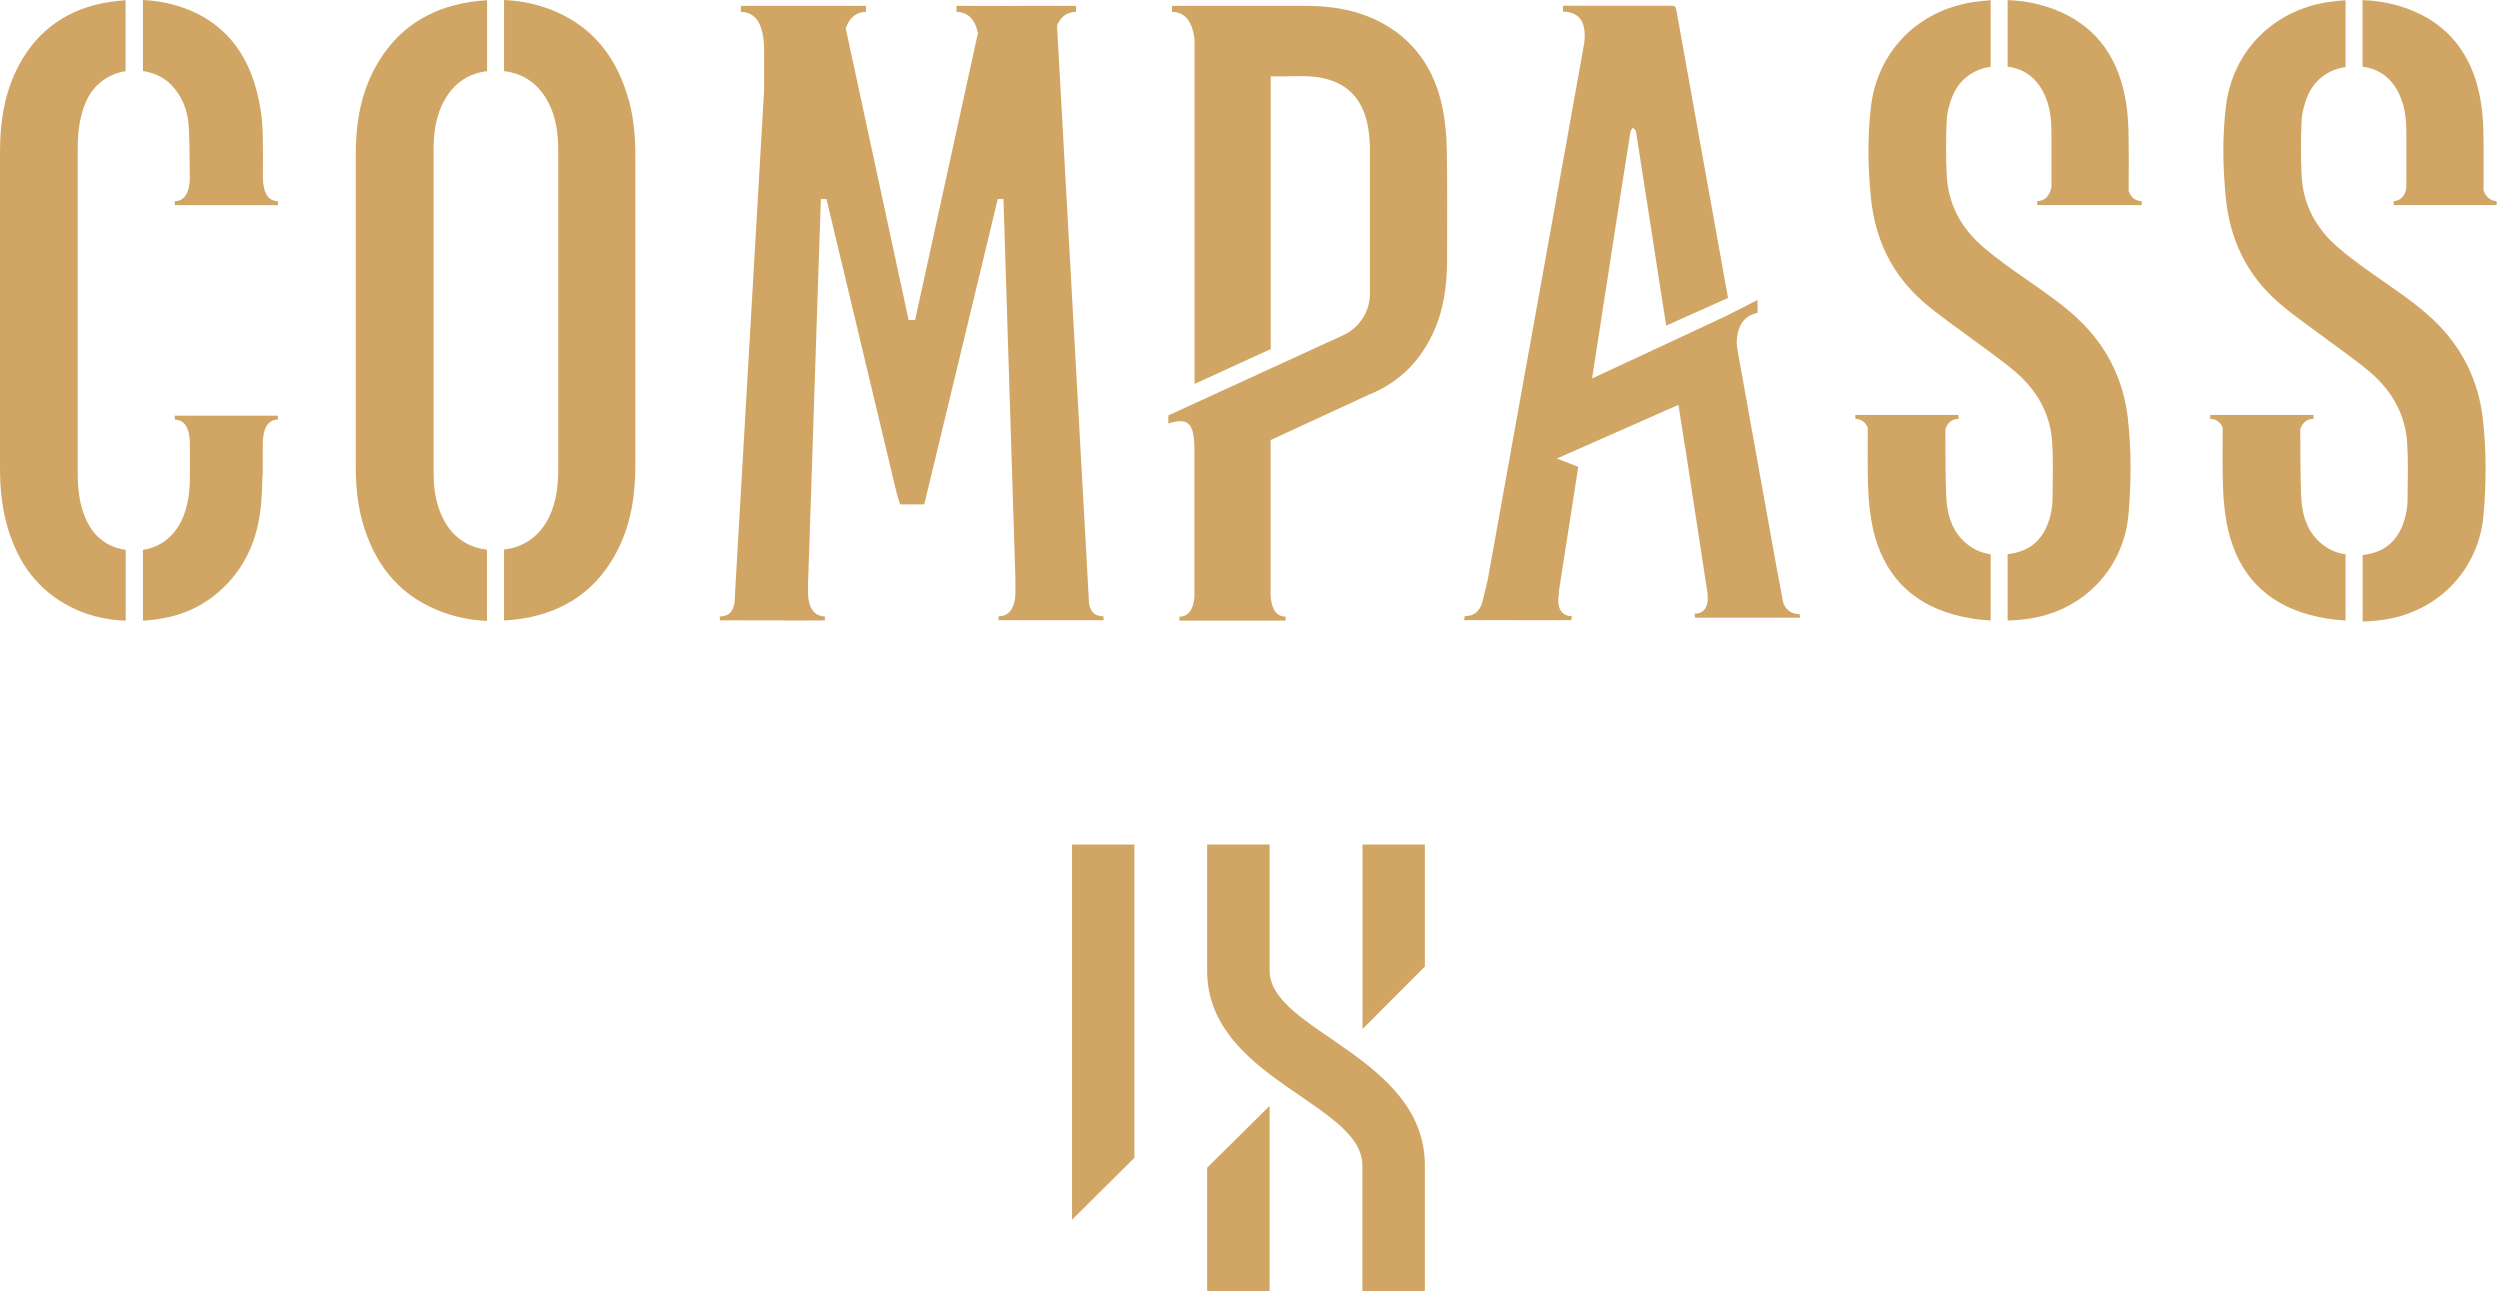
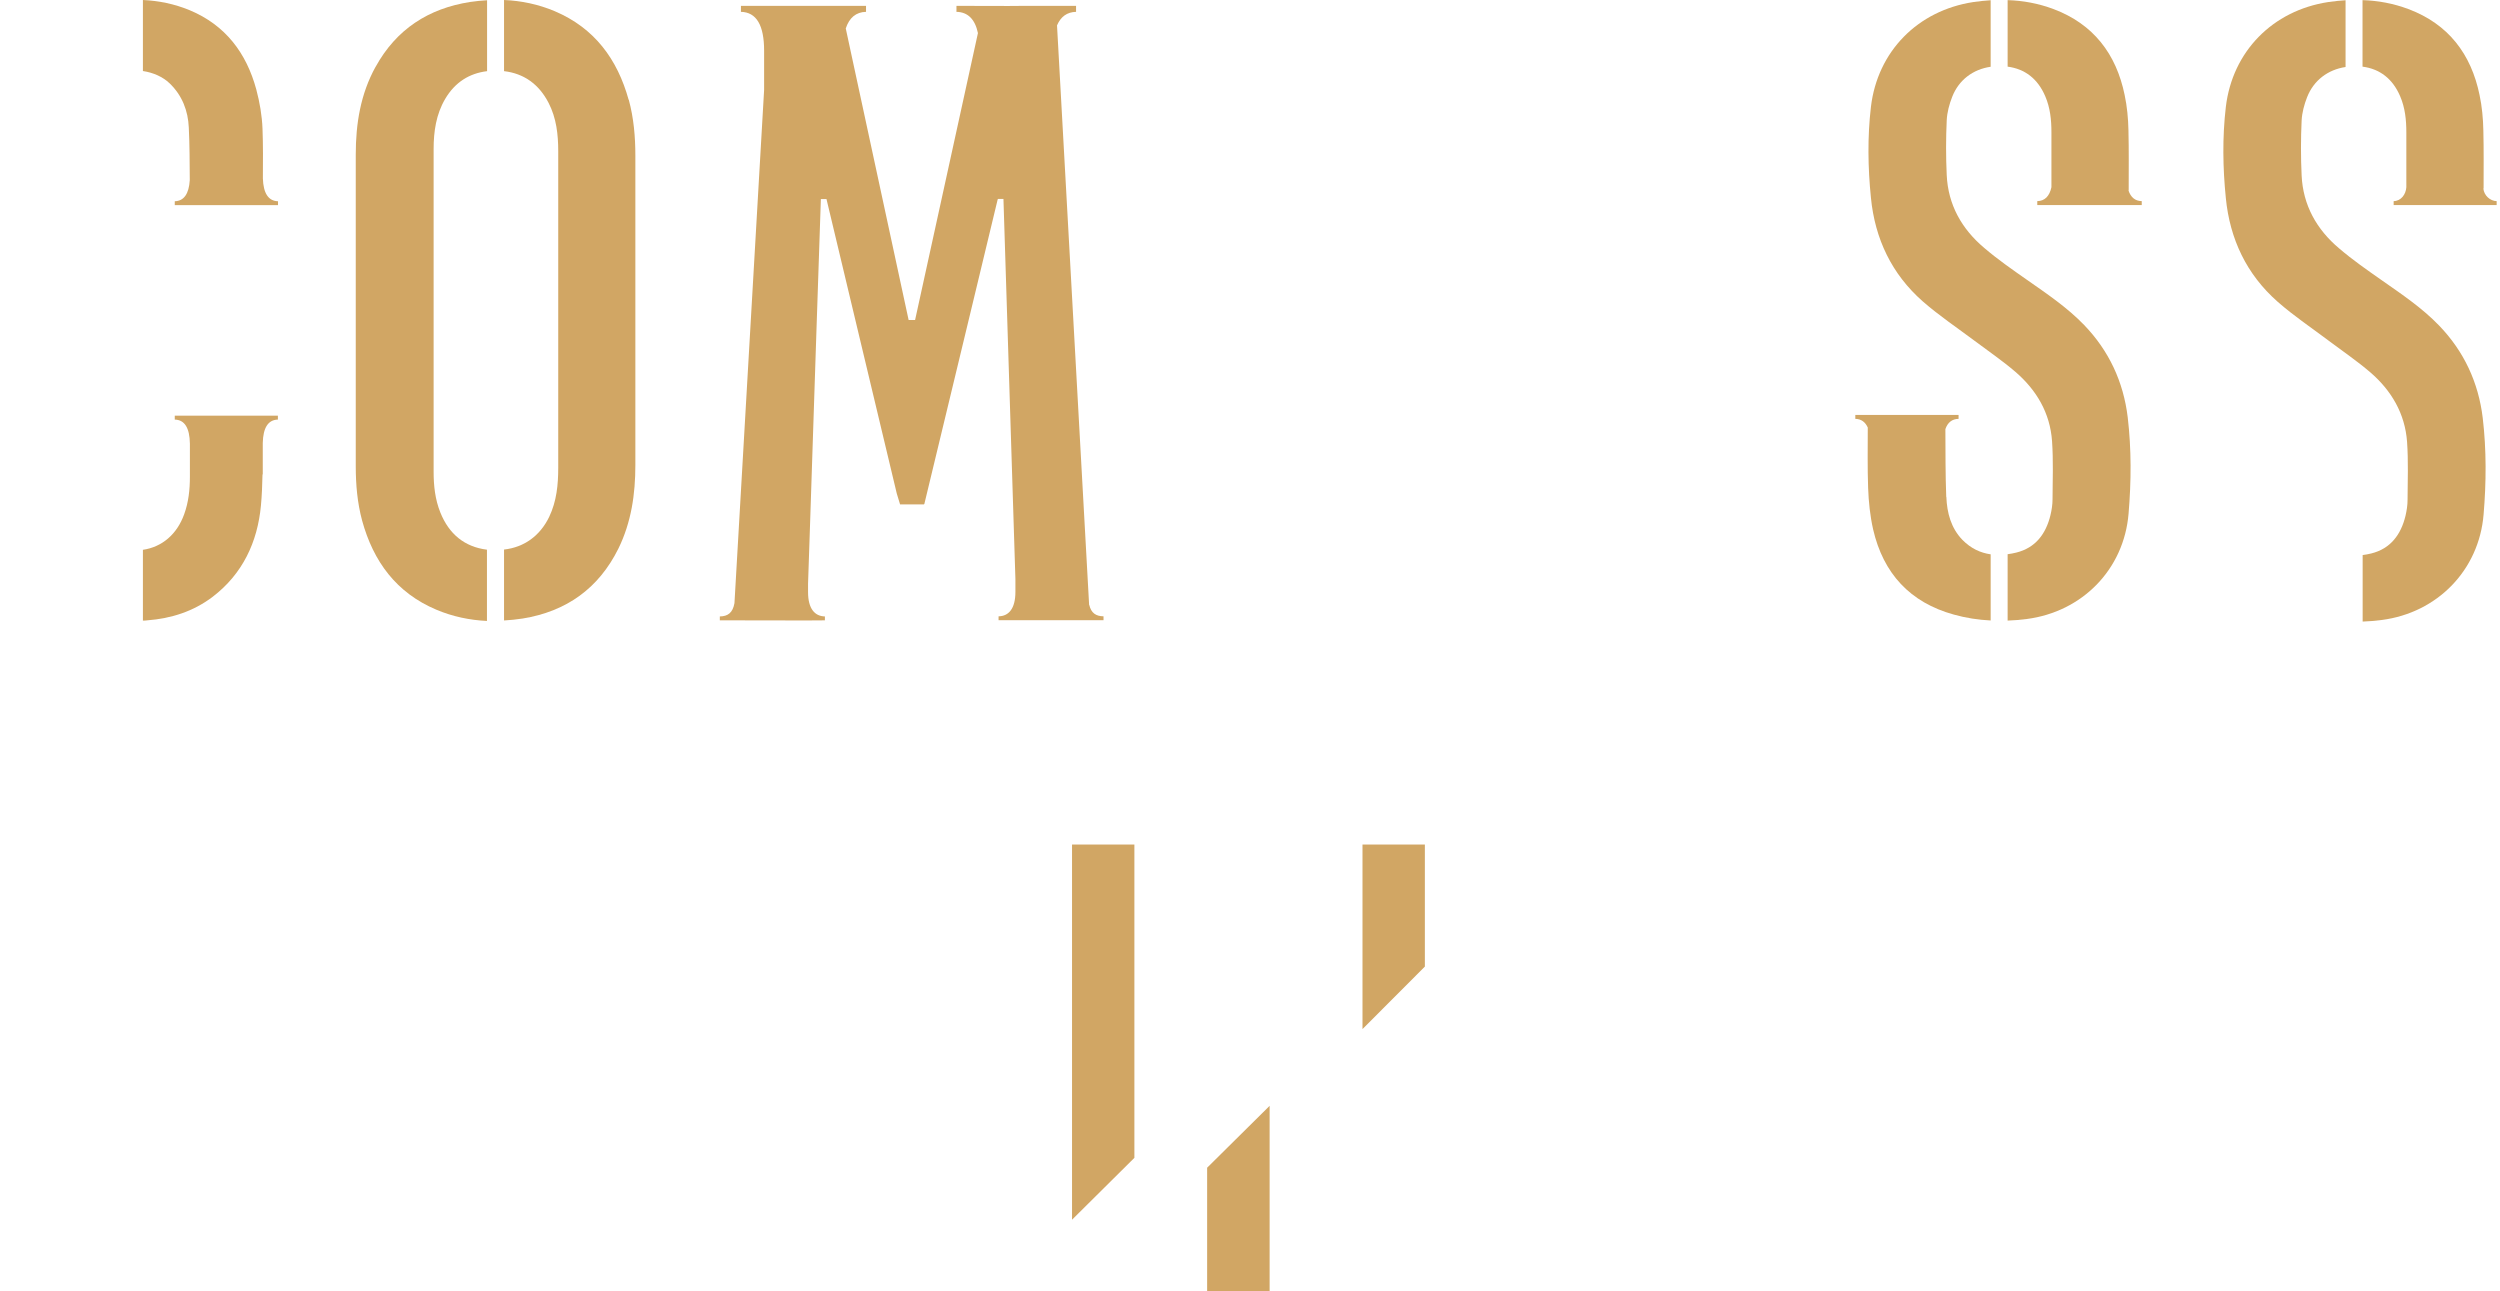
<svg xmlns="http://www.w3.org/2000/svg" width="422" height="218" viewBox="0 0 422 218" fill="none">
-   <path d="M243.442 17.943C242.062 11.537 238.621 6.572 232.709 3.584C228.857 1.648 224.736 0.989 220.493 0.989C215.857 0.989 211.243 0.989 206.607 0.989H197.831V1.998C200.036 2.039 201.292 3.626 201.643 6.716V64.811L214.498 58.919V12.876C217.732 13.02 220.966 12.484 224.118 13.391C228.177 14.544 230.237 17.49 230.937 21.528C231.143 22.702 231.226 23.897 231.246 25.092C231.246 28.1 231.246 31.108 231.246 34.115V49.525C231.246 52.265 229.825 54.757 227.538 56.158V56.2L227.044 56.426C226.941 56.488 226.838 56.55 226.735 56.591L222.223 58.651L197.213 70.126V71.486C200.86 70.311 201.622 71.753 201.622 76.203V100.739C201.437 102.943 200.592 104.056 199.088 104.097V104.756H217.011V104.097C215.445 104.056 214.601 102.84 214.477 100.45V74.287L231.246 66.541C235.84 64.666 239.425 61.391 241.773 56.488C243.648 52.574 244.245 48.412 244.266 44.107C244.266 36.546 244.328 32.92 244.225 25.38C244.184 22.908 243.957 20.374 243.442 17.943Z" fill="#D1A664" />
  <path d="M44.374 30.098C44.395 27.296 44.416 24.515 44.312 21.755C44.23 19.53 43.839 17.264 43.262 15.101C41.593 8.941 38.05 4.244 32.034 1.73C29.439 0.659 26.802 0.124 24.123 0V11.99C25.895 12.258 27.502 12.979 28.635 14.07C30.757 16.11 31.746 18.706 31.869 21.528C32.014 24.495 32.014 27.461 32.034 30.407C31.89 32.735 31.046 33.93 29.5 33.971V34.63H35.248C37.246 34.63 39.224 34.63 41.181 34.63H46.929V33.971C45.301 33.93 44.457 32.632 44.374 30.119V30.098Z" fill="#D1A664" />
  <path d="M41.181 70.167H35.248H29.5V70.826C31.169 70.867 32.014 72.227 32.055 74.905C32.055 76.759 32.055 78.634 32.055 80.488C32.055 82.651 31.828 84.773 31.087 86.813C29.871 90.191 27.358 92.334 24.123 92.808V104.756C24.371 104.756 24.618 104.756 24.845 104.715C28.903 104.406 32.652 103.211 35.928 100.718C40.975 96.845 43.468 91.489 44.045 85.35C44.209 83.599 44.271 81.848 44.312 80.076H44.354V77.872C44.354 76.842 44.354 75.812 44.354 74.782C44.416 72.186 45.26 70.867 46.908 70.826V70.167H41.161H41.181Z" fill="#D1A664" />
  <path d="M183.844 102.119L178.425 4.285C179.064 2.802 180.115 2.039 181.639 1.998V0.989H172.863L170.226 1.009L161.45 0.989V1.998C163.366 2.039 164.582 3.234 165.076 5.583L154.467 54.016H153.375L143.589 8.632L142.765 4.8C143.363 2.987 144.496 2.039 146.185 1.998V0.989H125.069V1.998C127.685 2.06 128.983 4.244 128.983 8.57V15.162L123.977 101.81C123.689 103.438 122.865 104.035 121.505 104.056V104.715H123.812L136.173 104.735L139.242 104.715V104.056C137.532 104.014 136.399 102.758 136.399 99.936V98.535L136.75 88.131L137.841 55.066L138.563 33.6H139.51L151.376 83.31L151.933 85.144H155.95L156.032 85.061L164.231 51.029L168.413 33.641L168.475 33.58H169.382L171.401 97.731V99.915C171.401 102.737 170.267 104.014 168.558 104.035V104.694H171.627H184.008H186.274V104.035C184.997 104.014 184.194 103.499 183.864 102.099L183.844 102.119Z" fill="#D1A664" />
  <path d="M63.389 11.289C60.855 15.883 60.052 20.89 60.052 26.081C60.052 43.633 60.052 61.164 60.052 78.716C60.052 81.807 60.32 84.876 61.123 87.863C63.018 94.785 66.912 100.08 73.669 102.923C76.45 104.097 79.293 104.674 82.198 104.818V92.787C78.407 92.313 75.791 90.15 74.328 86.504C73.442 84.299 73.195 81.972 73.195 79.623C73.195 61.474 73.195 43.324 73.195 25.174C73.195 22.208 73.607 19.303 75.152 16.687C76.821 13.864 79.231 12.381 82.219 12.011V0.041C81.271 0.103 80.323 0.185 79.376 0.33C72.33 1.422 66.891 4.944 63.41 11.269L63.389 11.289Z" fill="#D1A664" />
  <path d="M106.116 16.852C104.22 9.991 100.347 4.738 93.652 1.895C90.871 0.721 87.987 0.124 85.082 0V12.01C88.44 12.402 90.974 14.215 92.601 17.367C93.92 19.921 94.229 22.702 94.229 25.525C94.229 34.486 94.229 43.447 94.229 52.409C94.229 61.37 94.229 70.126 94.229 78.964C94.229 81.807 93.961 84.608 92.704 87.245C91.159 90.439 88.502 92.375 85.082 92.766V104.736C86.133 104.674 87.183 104.571 88.234 104.406C95.589 103.211 101.048 99.338 104.385 92.602C106.569 88.152 107.249 83.393 107.249 78.51C107.249 69.796 107.249 61.082 107.249 52.368C107.249 43.654 107.249 34.98 107.249 26.308C107.249 23.114 106.981 19.942 106.136 16.831L106.116 16.852Z" fill="#D1A664" />
  <path d="M328.525 83.887C328.381 80.076 328.401 76.244 328.381 72.433C328.772 71.3 329.514 70.723 330.606 70.703V70.043H324.858C322.88 70.043 320.882 70.043 318.925 70.043H313.177V70.703C314.166 70.723 314.846 71.218 315.279 72.165C315.279 75.564 315.217 78.964 315.34 82.363C315.423 84.711 315.67 87.081 316.185 89.367C317.895 96.784 322.407 101.707 329.823 103.747C331.883 104.324 333.943 104.633 336.024 104.736V93.57C334.293 93.323 332.686 92.581 331.265 91.139C329.328 89.141 328.649 86.566 328.546 83.887H328.525Z" fill="#D1A664" />
  <path d="M351.804 54.861C348.94 51.894 345.541 49.607 342.183 47.259C339.711 45.528 337.218 43.798 334.931 41.841C331.141 38.648 328.834 34.569 328.607 29.542C328.463 26.472 328.463 23.382 328.607 20.313C328.669 18.974 329.04 17.593 329.534 16.337C330.646 13.494 333.036 11.701 336.023 11.269V0.041C335.055 0.103 334.066 0.206 333.077 0.35C323.704 1.792 316.926 8.673 315.814 18.026C315.216 23.135 315.299 28.285 315.814 33.394C316.494 40.316 319.316 46.249 324.549 50.864C327.309 53.274 330.379 55.334 333.325 57.539C335.632 59.269 338.022 60.897 340.205 62.771C343.769 65.841 346.056 69.714 346.386 74.473C346.612 77.728 346.489 81.003 346.468 84.279C346.468 85.185 346.324 86.092 346.118 86.957C345.356 90.109 343.604 92.478 340.329 93.281C339.835 93.405 339.361 93.487 338.887 93.549V104.756C339.958 104.715 341.05 104.633 342.121 104.488C351.474 103.273 358.52 96.124 359.302 86.71C359.756 81.292 359.797 75.853 359.158 70.435C358.437 64.461 356.006 59.228 351.804 54.861Z" fill="#D1A664" />
  <path d="M359.323 32.138C359.323 28.759 359.364 25.38 359.282 22.002C359.241 20.003 359.055 17.985 358.643 16.048C357.222 9.106 353.369 4.058 346.612 1.524C344.078 0.577 341.503 0.103 338.887 0.021V11.248C341.833 11.639 343.975 13.308 345.232 16.233C346.076 18.191 346.282 20.251 346.282 22.352C346.282 25.442 346.282 28.532 346.282 31.602C345.953 33.126 345.149 33.93 343.893 33.95V34.61H349.64C351.701 34.61 353.74 34.61 355.78 34.61H361.527V33.95C360.415 33.93 359.673 33.312 359.282 32.138H359.323Z" fill="#D1A664" />
-   <path d="M3.173 11.042C0.742 15.616 0 20.539 0 25.628C0 43.427 0 61.226 0 79.026C0 82.136 0.268 85.227 1.071 88.255C2.616 94.064 5.603 98.844 10.918 101.913C14.153 103.788 17.614 104.633 21.219 104.777V92.808C18.005 92.375 15.636 90.48 14.297 87.163C13.329 84.773 13.123 82.26 13.123 79.726C13.123 61.515 13.123 43.303 13.123 25.092C13.123 24.618 13.123 24.165 13.143 23.691C13.246 21.446 13.597 19.283 14.503 17.202C15.883 14.029 18.5 12.443 21.198 12.011V0.041C20.292 0.103 19.386 0.185 18.479 0.33C11.66 1.401 6.448 4.883 3.173 11.042Z" fill="#D1A664" />
-   <path d="M388.432 83.887C388.288 80.076 388.309 76.244 388.288 72.433C388.679 71.3 389.421 70.723 390.513 70.703V70.043H384.765C382.788 70.043 380.789 70.043 378.832 70.043H373.084V70.703C374.073 70.723 374.753 71.218 375.186 72.165C375.186 75.564 375.124 78.964 375.248 82.363C375.33 84.711 375.577 87.081 376.092 89.367C377.802 96.784 382.314 101.707 389.73 103.747C391.79 104.324 393.85 104.633 395.931 104.736V93.57C394.201 93.323 392.594 92.581 391.172 91.139C389.236 89.141 388.556 86.566 388.453 83.887H388.432Z" fill="#D1A664" />
  <path d="M411.711 54.943C408.847 51.976 405.448 49.69 402.09 47.341C399.618 45.611 397.125 43.88 394.839 41.923C391.048 38.73 388.741 34.63 388.514 29.604C388.37 26.534 388.37 23.444 388.514 20.375C388.576 19.035 388.947 17.655 389.441 16.398C390.554 13.556 392.943 11.763 395.931 11.31V0.041C394.962 0.103 393.973 0.206 392.985 0.35C383.611 1.792 376.833 8.694 375.721 18.047C375.124 23.156 375.206 28.326 375.721 33.435C376.401 40.357 379.223 46.311 384.456 50.926C387.216 53.357 390.286 55.396 393.232 57.621C395.539 59.352 397.929 60.979 400.113 62.854C403.677 65.923 405.963 69.817 406.313 74.576C406.54 77.831 406.416 81.127 406.396 84.382C406.396 85.288 406.252 86.195 406.046 87.081C405.283 90.233 403.532 92.622 400.257 93.426C399.762 93.549 399.289 93.632 398.815 93.694V104.921C399.886 104.88 400.978 104.797 402.049 104.653C411.402 103.438 418.447 96.269 419.23 86.854C419.684 81.436 419.725 75.977 419.086 70.558C418.365 64.564 415.934 59.331 411.732 54.964L411.711 54.943Z" fill="#D1A664" />
  <path d="M419.231 31.808C419.231 28.429 419.272 25.38 419.189 22.002C419.148 20.003 418.963 17.985 418.551 16.048C417.129 9.106 413.277 4.058 406.52 1.524C403.986 0.577 401.411 0.103 398.794 0.021V11.248C401.74 11.639 403.883 13.308 405.14 16.233C405.984 18.191 406.19 20.251 406.19 22.352C406.19 25.442 406.19 28.532 406.19 31.602C406.108 32.817 405.304 33.93 404.048 33.95V34.61H409.548C411.608 34.61 413.648 34.61 415.687 34.61H421.435V33.95C420.323 33.93 419.292 32.982 419.189 31.808H419.231Z" fill="#D1A664" />
-   <path d="M303.762 103.664C302.484 103.644 301.578 103.149 301.001 101.748L299.765 95.094C299.332 92.746 298.92 90.376 298.488 88.028C296.757 78.428 295.047 68.828 293.317 59.228C293.214 58.651 293.173 58.177 293.152 57.93C293.214 54.984 294.388 53.274 296.675 52.821V50.637L291.648 53.192L291.154 53.439L282.501 57.477L268.74 63.884L270.058 55.396C271.171 48.165 272.304 40.913 273.416 33.683C274.014 29.851 274.611 26.019 275.229 22.208C275.27 21.981 275.497 21.775 275.641 21.549C275.827 21.775 276.115 21.961 276.156 22.208C276.898 26.925 277.619 31.643 278.361 36.361C279.308 42.5 280.276 48.66 281.224 54.799V54.984L291.689 50.287C290.371 42.994 289.052 35.702 287.755 28.388C286.148 19.468 284.541 10.548 282.955 1.627C282.872 1.133 282.666 0.968 282.151 0.968C278.979 0.968 275.785 0.968 272.613 0.968H263.837V1.957C266.433 2.019 267.854 3.481 267.421 7.251C266.474 12.505 265.547 17.758 264.599 23.011C262.807 32.982 261.014 42.953 259.222 52.903C258.213 58.507 257.203 64.09 256.194 69.693L254.669 78.181C254.463 79.376 254.237 80.55 254.031 81.745C253.062 87.122 252.094 92.499 251.126 97.896L250.178 101.81C249.602 103.417 248.654 103.994 247.253 104.014L247.129 104.674H249.478L262.086 104.694L265.217 104.674L265.341 104.014C263.61 103.973 262.663 102.737 263.178 99.956H263.116L266.412 78.799L262.807 77.398L283.325 68.334L284.438 75.503H284.458C285.695 83.537 286.931 91.551 288.146 99.585C288.62 102.346 287.713 103.582 286.024 103.602L286.148 104.262H289.217H301.598H303.865L303.741 103.602L303.762 103.664Z" fill="#D1A664" />
  <path d="M180.959 142.559V205.887L191.486 195.442V142.559H180.959Z" fill="#D1A664" />
  <path d="M229.99 142.559V173.708L240.517 163.16V142.559H229.99Z" fill="#D1A664" />
  <path d="M203.765 218H214.312V186.666L203.765 197.111V218Z" fill="#D1A664" />
-   <path d="M214.312 163.84V142.559H203.765V163.84C203.765 182.113 229.969 186.192 229.969 196.719V218H240.517V196.719C240.517 178.343 214.312 174.079 214.312 163.84Z" fill="#D1A664" />
</svg>